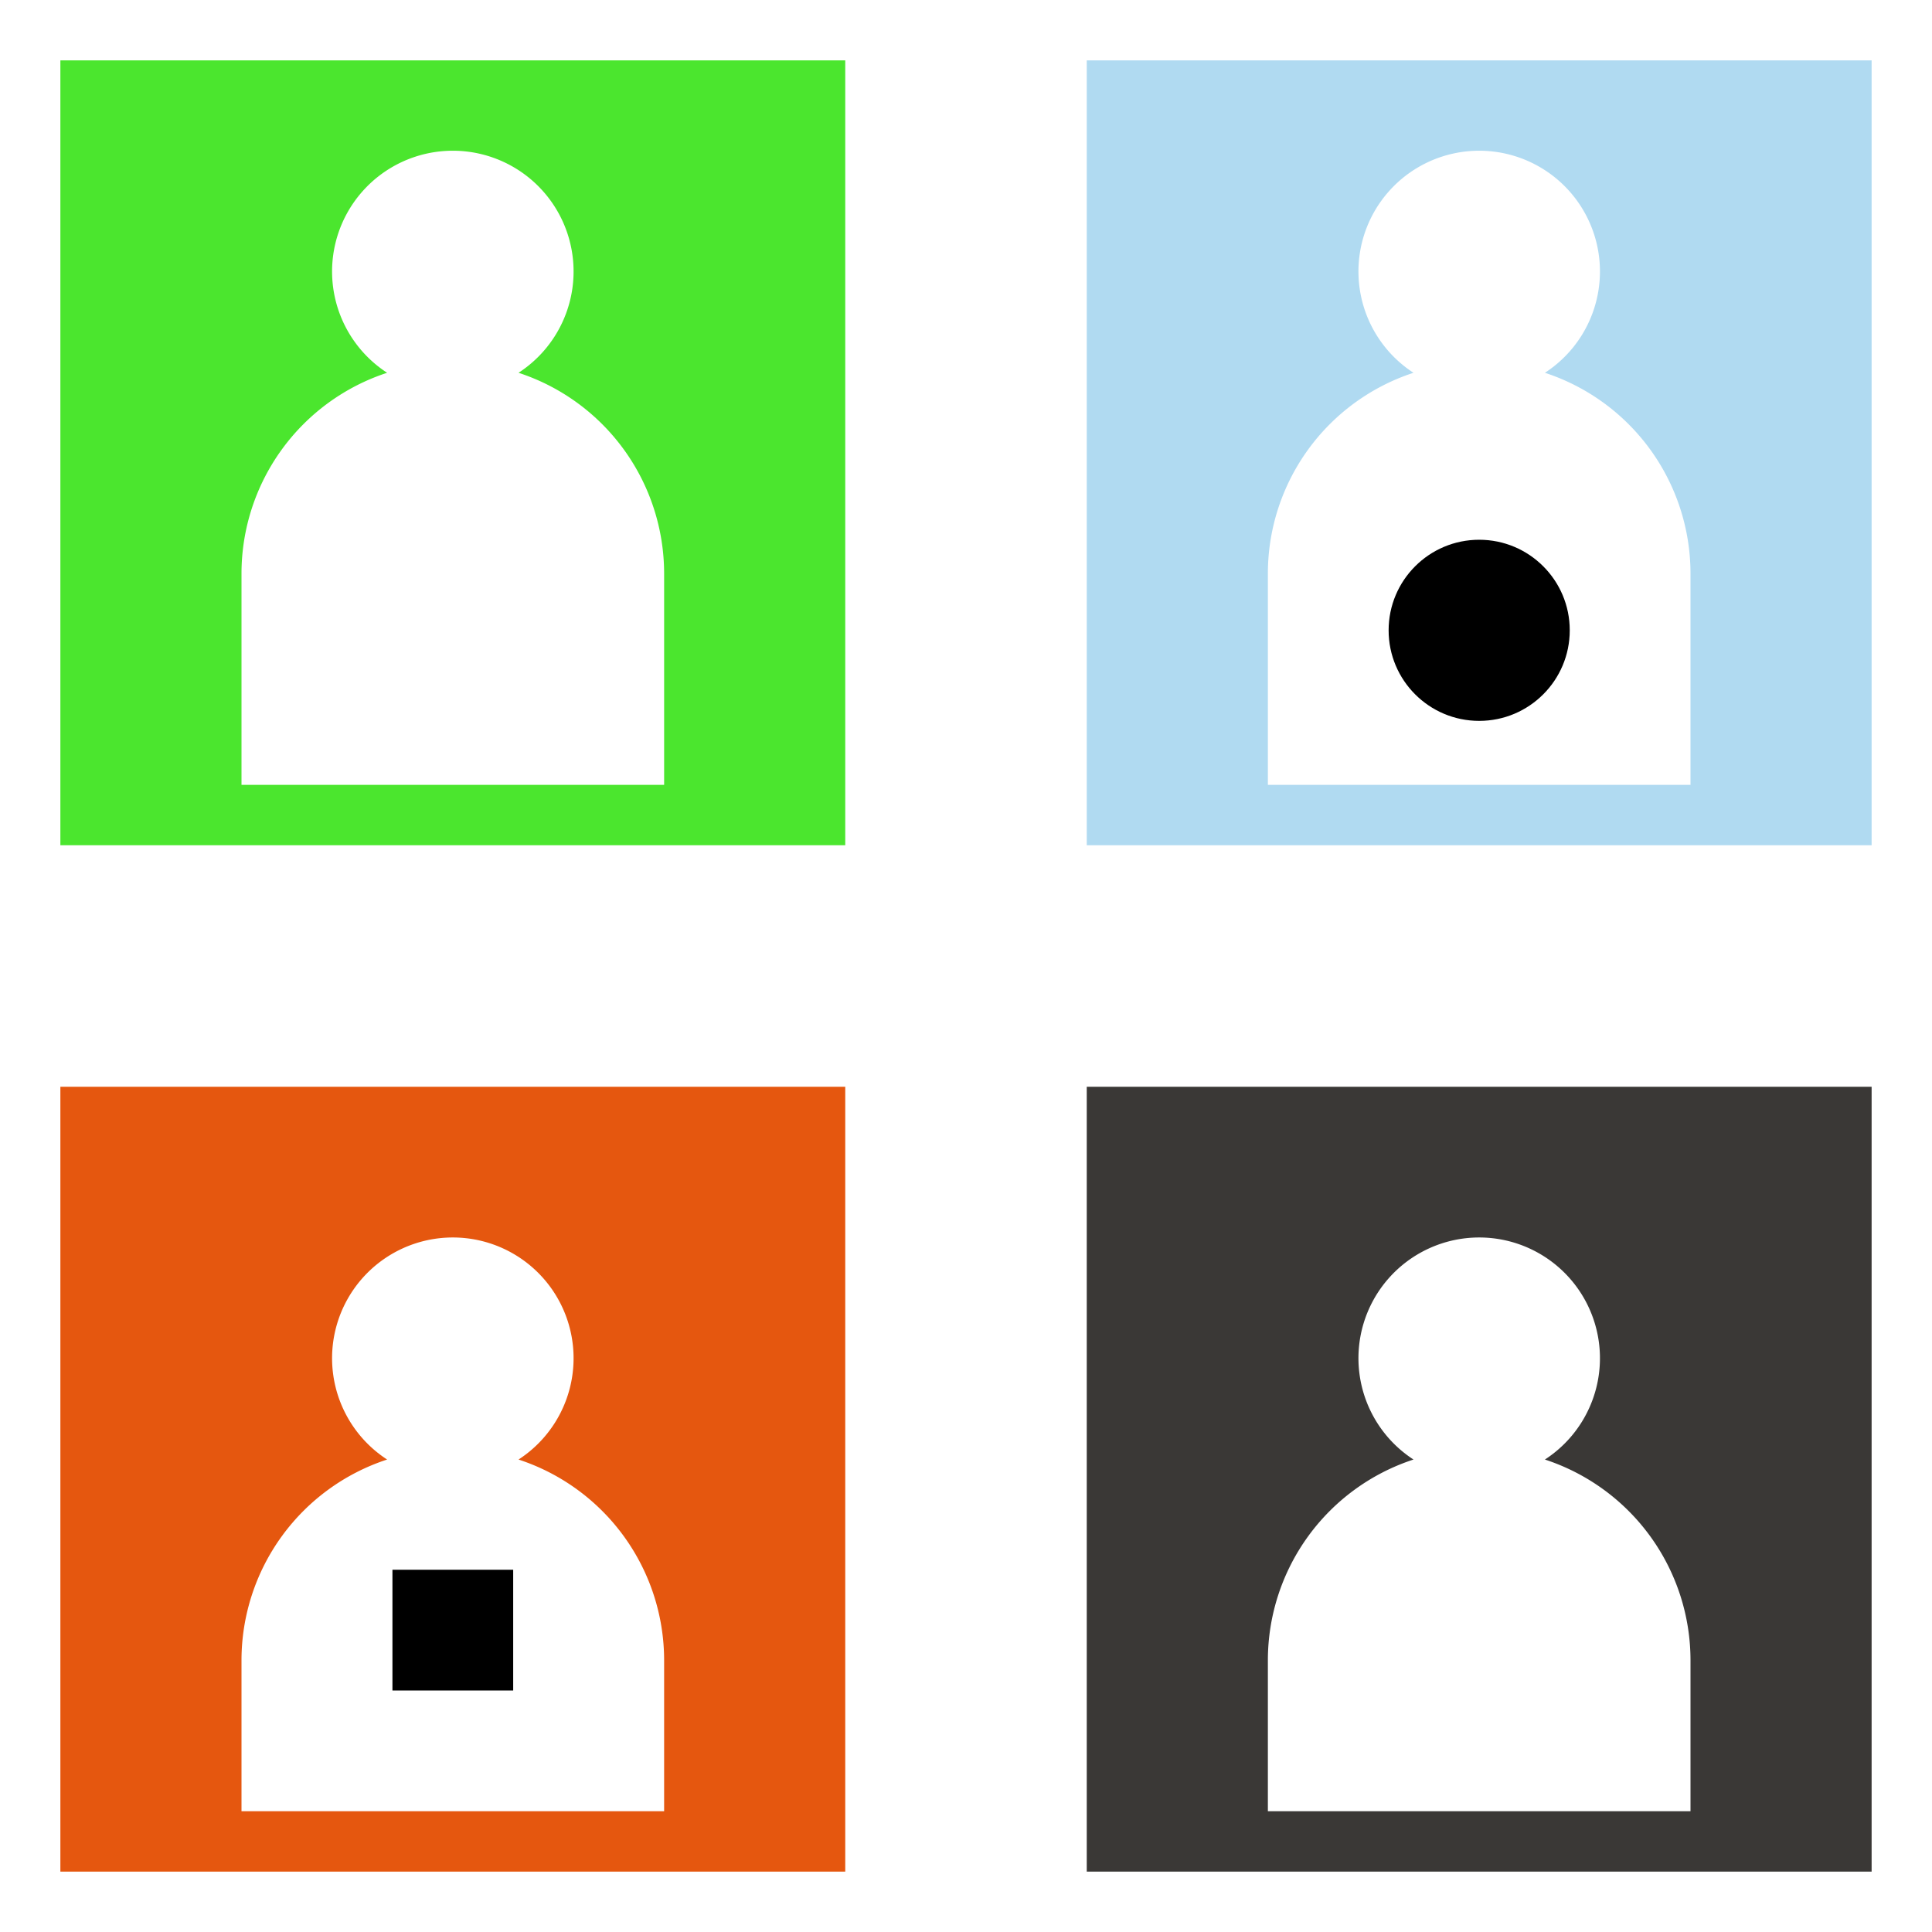
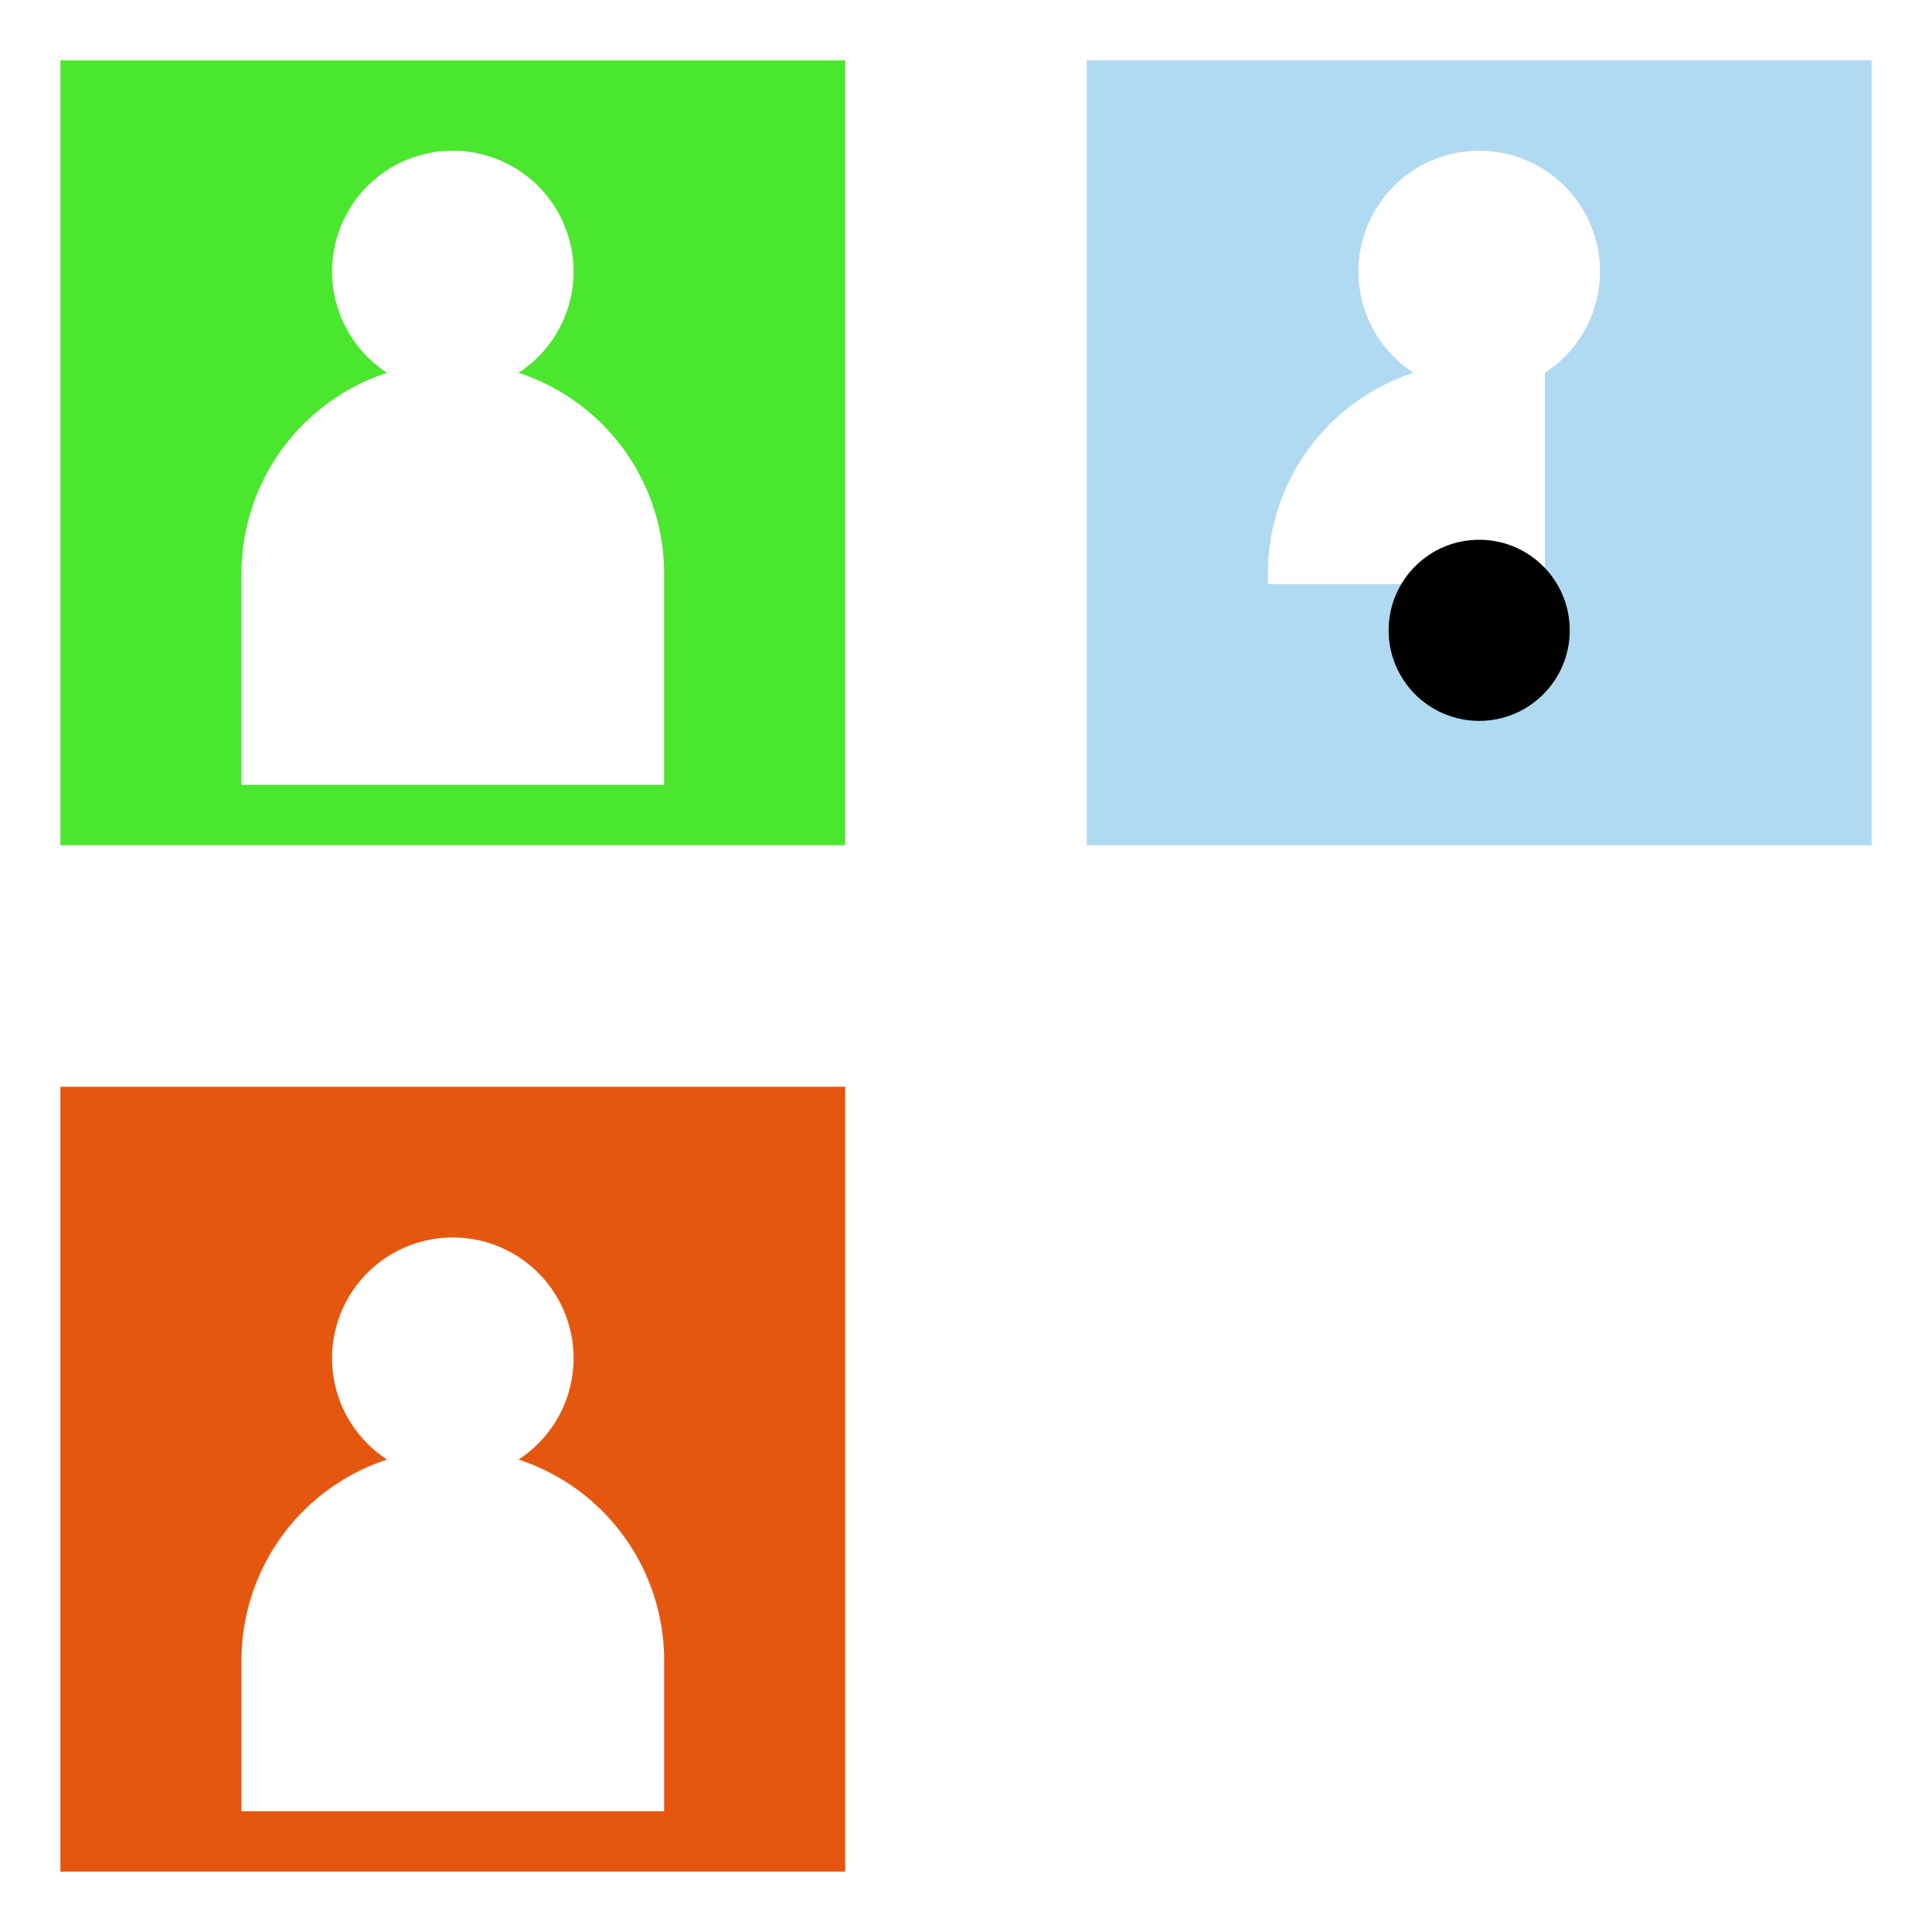
<svg xmlns="http://www.w3.org/2000/svg" xmlns:ns1="http://sodipodi.sourceforge.net/DTD/sodipodi-0.dtd" xmlns:ns2="http://www.inkscape.org/namespaces/inkscape" fill="#000000" width="48px" height="48px" viewBox="0 0 64 64" data-name="Layer 1" id="Layer_1" version="1.1" ns1:docname="case-character-human-svgrepo-com.svg" ns2:version="1.2.2 (b0a8486541, 2022-12-01)">
  <defs id="defs26" />
  <ns1:namedview id="namedview24" pagecolor="#ffffff" bordercolor="#000000" borderopacity="0.25" ns2:showpageshadow="2" ns2:pageopacity="0.0" ns2:pagecheckerboard="0" ns2:deskcolor="#d1d1d1" showgrid="false" ns2:zoom="0.295" ns2:cx="400" ns2:cy="401.69492" ns2:window-width="1920" ns2:window-height="1131" ns2:window-x="0" ns2:window-y="0" ns2:window-maximized="1" ns2:current-layer="SVGRepo_iconCarrier" />
  <g id="SVGRepo_bgCarrier" stroke-width="0" />
  <g id="SVGRepo_tracerCarrier" stroke-linecap="round" stroke-linejoin="round" />
  <g id="SVGRepo_iconCarrier">
    <title id="title4" />
    <path d="M28,2H2V28H28ZM22,26H8V19a7,7,0,0,1,4.824-6.651,4,4,0,1,1,4.353,0A7,7,0,0,1,22,19Z" id="path8" style="fill:#4be62e;fill-opacity:1" />
-     <path d="M36,28H62V2H36Zm6-9a7,7,0,0,1,4.824-6.651,4,4,0,1,1,4.353,0A7,7,0,0,1,56,19v7H42Z" id="path12" style="fill:#b0daf1;fill-opacity:1" />
+     <path d="M36,28H62V2H36Zm6-9a7,7,0,0,1,4.824-6.651,4,4,0,1,1,4.353,0v7H42Z" id="path12" style="fill:#b0daf1;fill-opacity:1" />
    <circle cx="49" cy="20.88" r="3" id="circle14" />
-     <path d="M36,62H62V36H36Zm6-7a7,7,0,0,1,4.824-6.651,4,4,0,1,1,4.353,0A7,7,0,0,1,56,55v5H42Z" id="path16" style="fill:#3a3836;fill-opacity:1" />
-     <rect height="4" width="4" x="13" y="52" id="rect18" />
    <path d="M28,36H2V62H28ZM22,60H8V55a7,7,0,0,1,4.824-6.651,4,4,0,1,1,4.353,0A7,7,0,0,1,22,55Z" id="path20" style="fill:#e5570f;fill-opacity:1" />
  </g>
</svg>